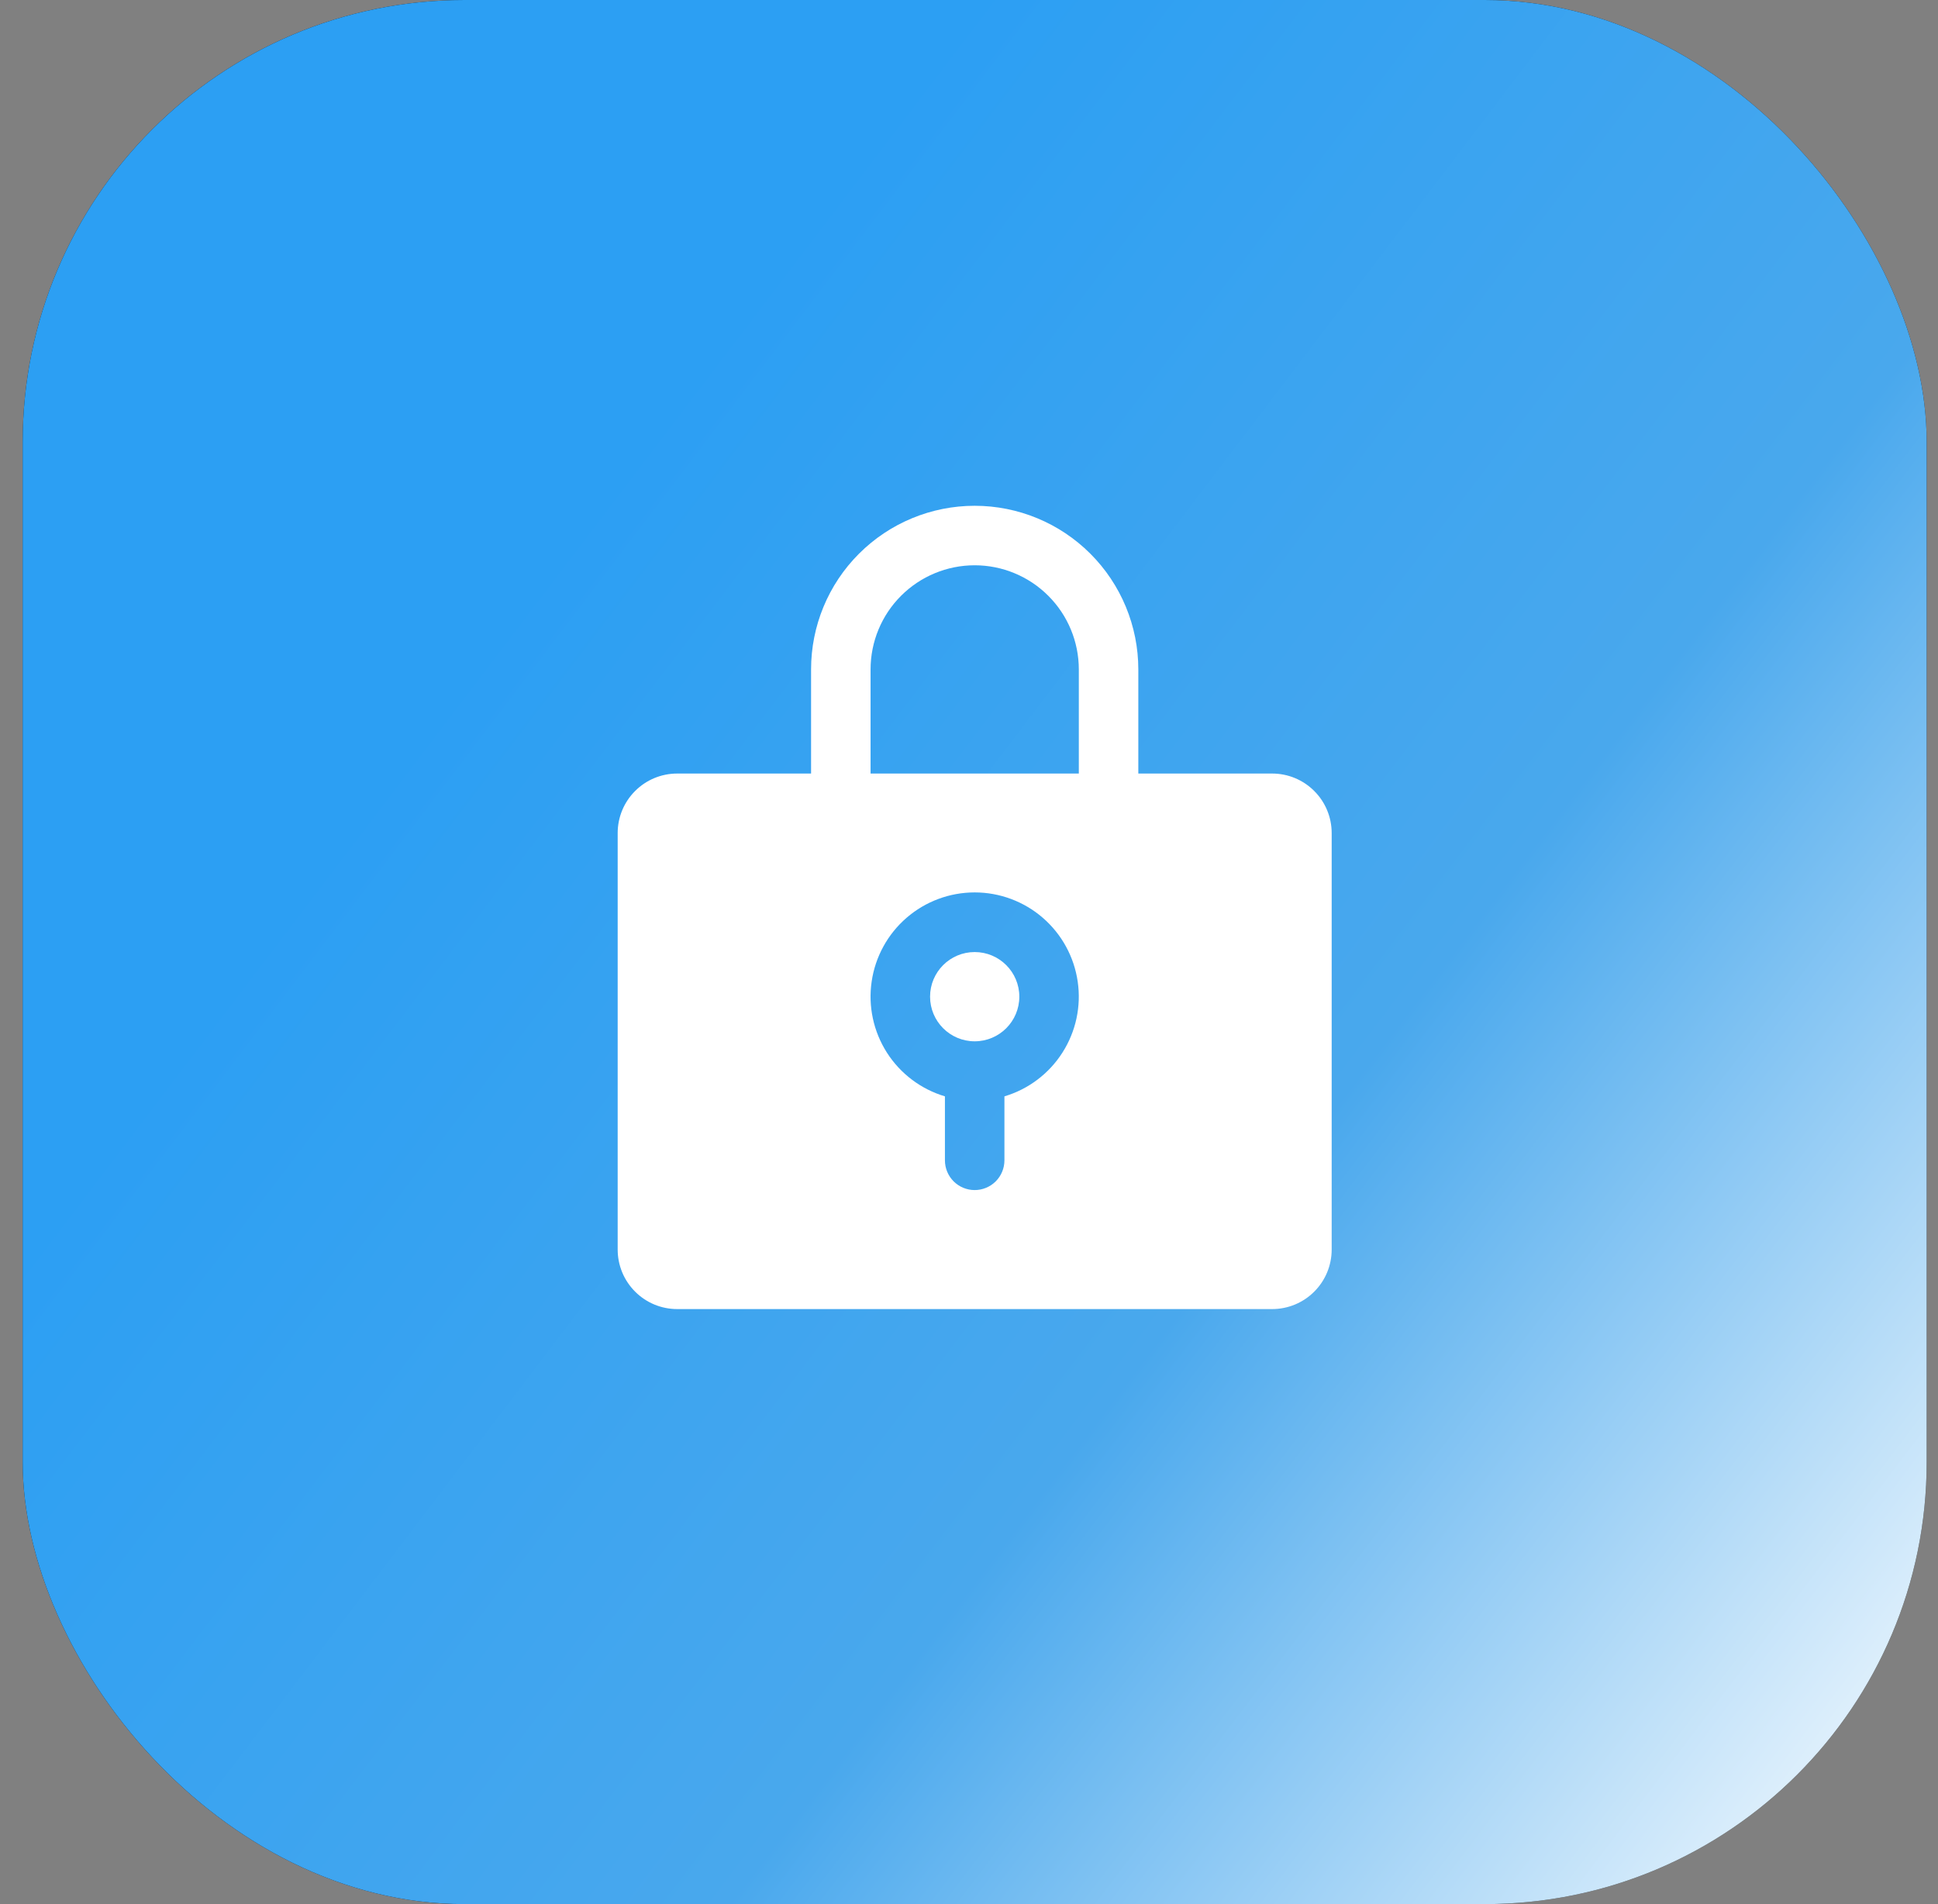
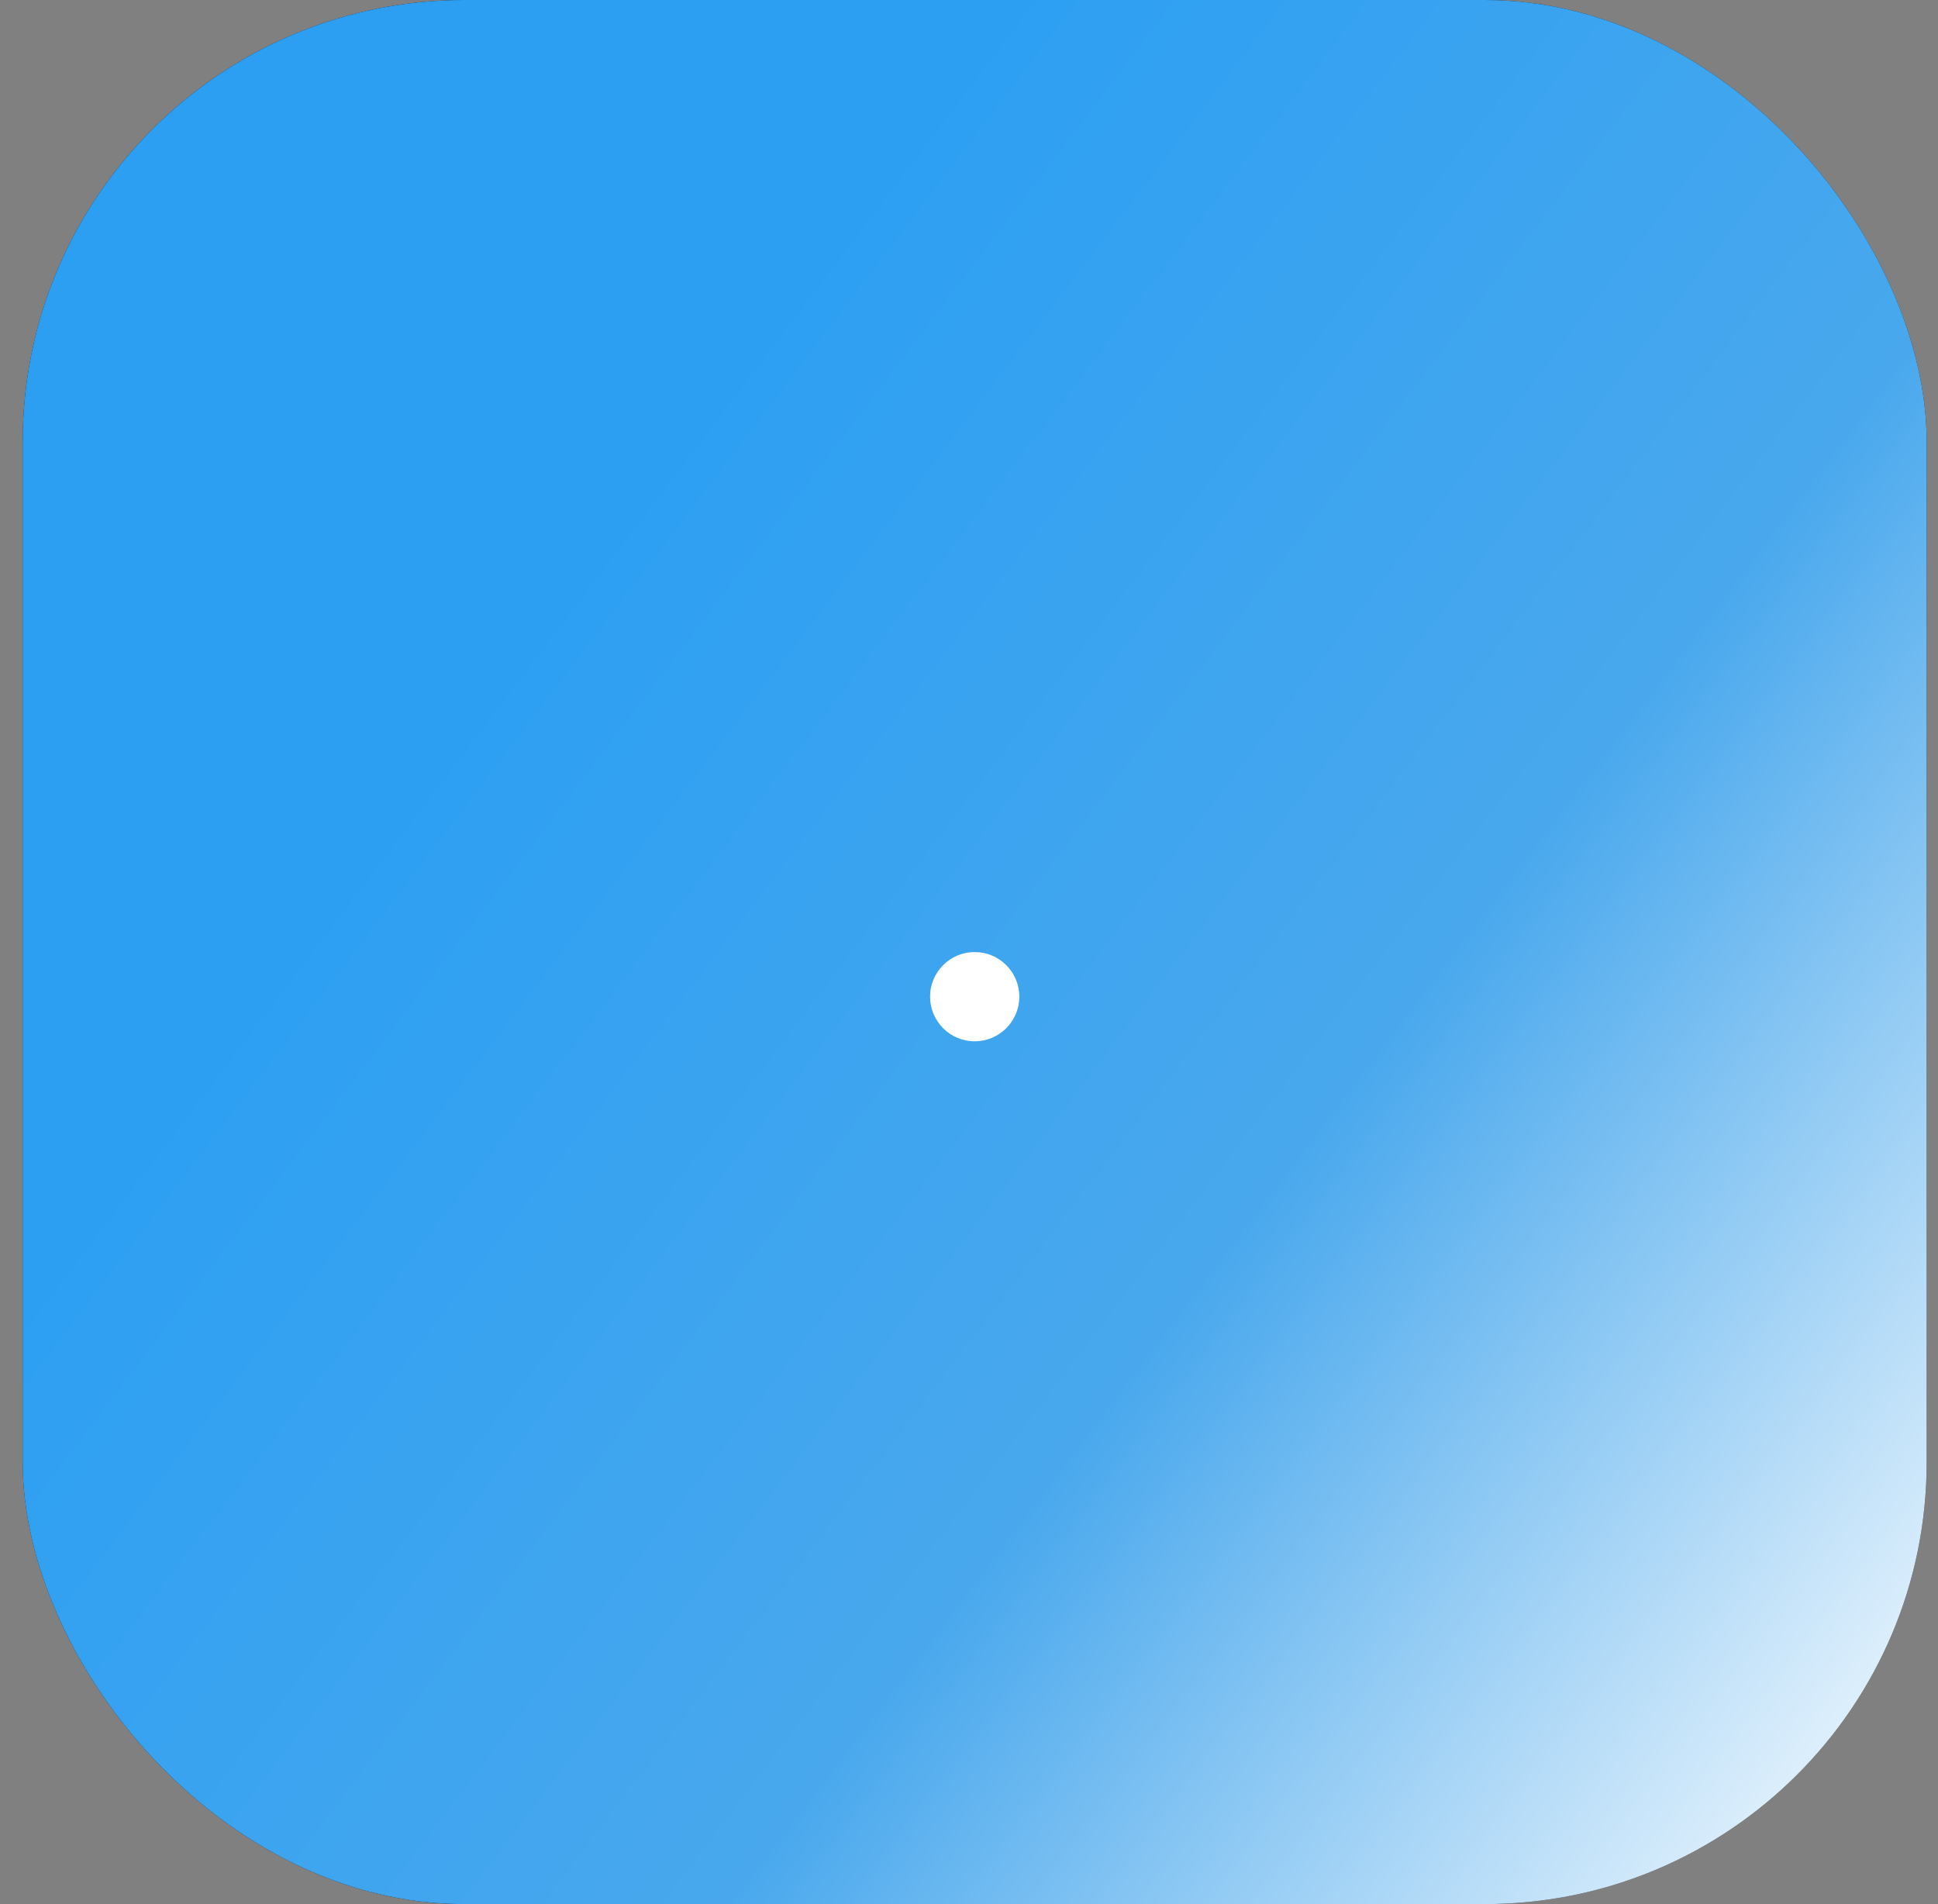
<svg xmlns="http://www.w3.org/2000/svg" width="57" height="56" viewBox="0 0 57 56" fill="none">
  <rect x="0" y="0" width="57" height="56" fill="#808080" stroke="none" />
  <rect x="0.667" width="56" height="56" rx="13" fill="#191C1D" />
  <rect x="0.667" width="56" height="56" rx="13" fill="url(#paint0_linear_222_2468)" />
  <path d="M28.667 30.625C29.392 30.625 29.98 30.037 29.98 29.312C29.98 28.588 29.392 28 28.667 28C27.942 28 27.355 28.588 27.355 29.312C27.355 30.037 27.942 30.625 28.667 30.625Z" fill="white" />
-   <path d="M37.417 22.75H33.48V19.688C33.48 18.411 32.972 17.187 32.07 16.285C31.167 15.382 29.943 14.875 28.667 14.875C27.391 14.875 26.167 15.382 25.264 16.285C24.361 17.187 23.855 18.411 23.855 19.688V22.75H19.917C19.453 22.75 19.008 22.934 18.68 23.263C18.351 23.591 18.167 24.036 18.167 24.5V36.75C18.167 37.214 18.351 37.659 18.68 37.987C19.008 38.316 19.453 38.5 19.917 38.5H37.417C37.881 38.5 38.326 38.316 38.654 37.987C38.983 37.659 39.167 37.214 39.167 36.75V24.5C39.167 24.036 38.983 23.591 38.654 23.263C38.326 22.934 37.881 22.75 37.417 22.75ZM29.542 32.244V34.125C29.542 34.357 29.45 34.58 29.286 34.744C29.122 34.908 28.899 35 28.667 35C28.435 35 28.212 34.908 28.048 34.744C27.884 34.58 27.792 34.357 27.792 34.125V32.244C27.087 32.034 26.481 31.577 26.085 30.957C25.69 30.337 25.53 29.595 25.637 28.867C25.743 28.139 26.107 27.474 26.664 26.992C27.22 26.511 27.931 26.246 28.667 26.246C29.403 26.246 30.114 26.511 30.67 26.992C31.227 27.474 31.591 28.139 31.697 28.867C31.804 29.595 31.644 30.337 31.248 30.957C30.853 31.577 30.247 32.034 29.542 32.244ZM31.73 22.75H25.605V19.688C25.605 18.875 25.927 18.096 26.502 17.522C27.076 16.948 27.855 16.625 28.667 16.625C29.479 16.625 30.258 16.948 30.832 17.522C31.407 18.096 31.73 18.875 31.73 19.688V22.75Z" fill="white" />
  <defs>
    <linearGradient id="paint0_linear_222_2468" x1="28.667" y1="2.92015e-06" x2="73.448" y2="34.041" gradientUnits="userSpaceOnUse">
      <stop stop-color="#2C9FF3" />
      <stop offset="0.5" stop-color="#49A8ED" />
      <stop offset="1" stop-color="white" />
    </linearGradient>
  </defs>
</svg>